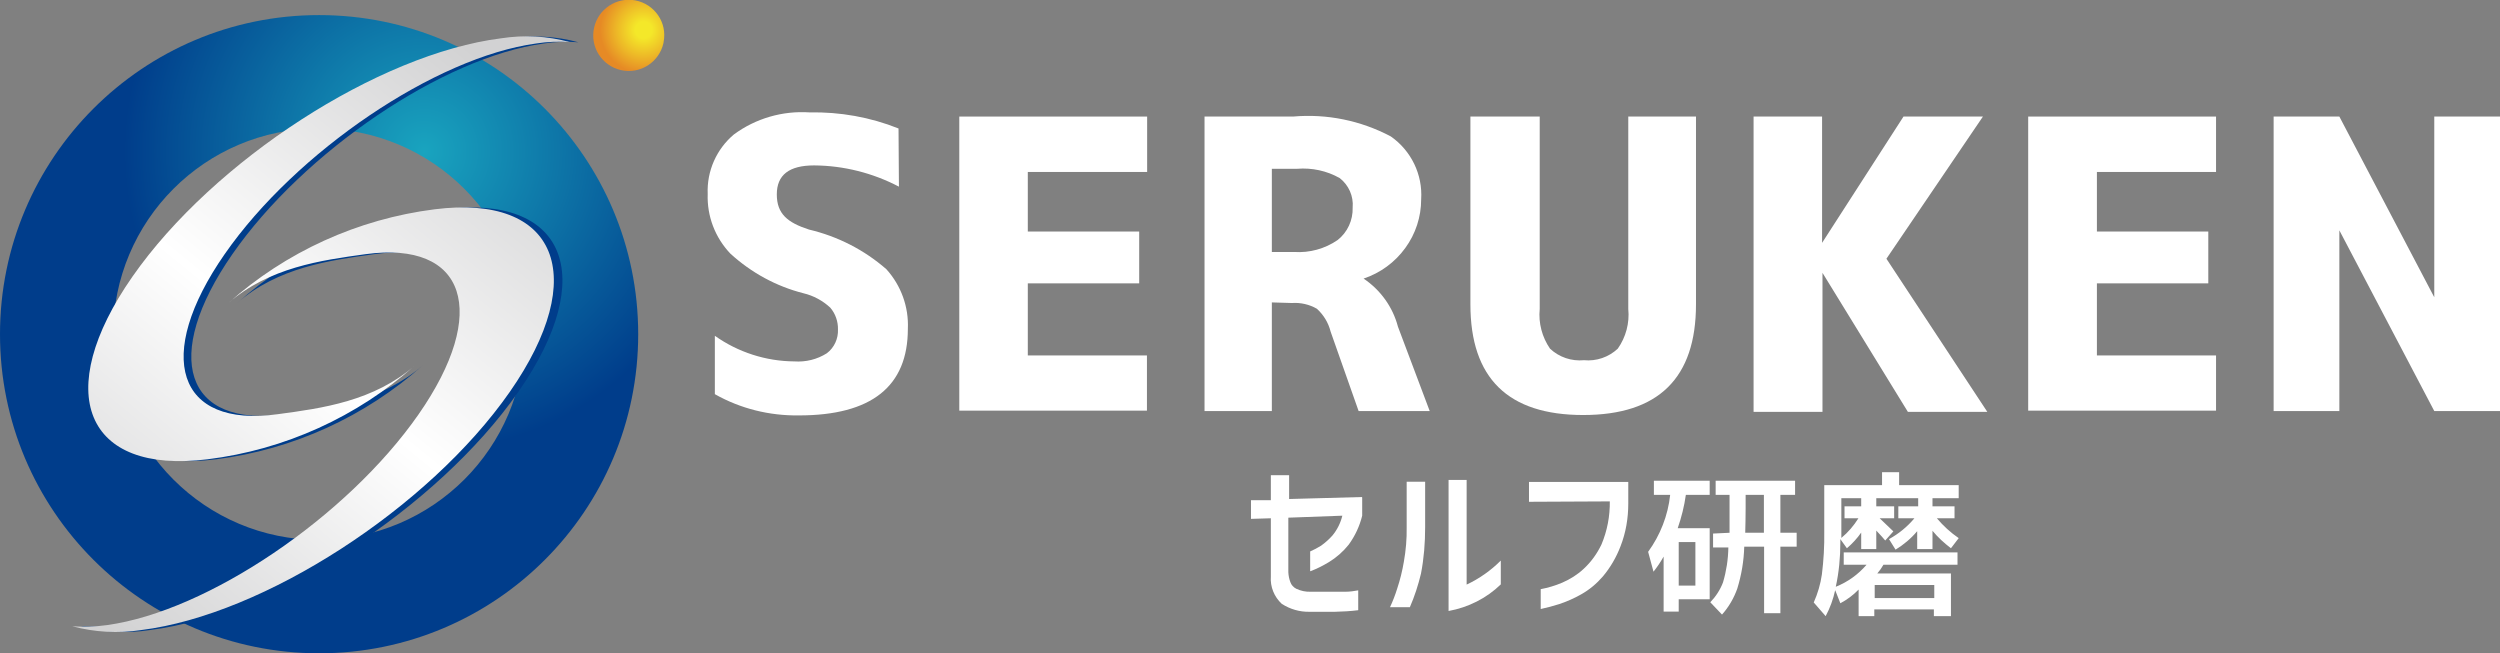
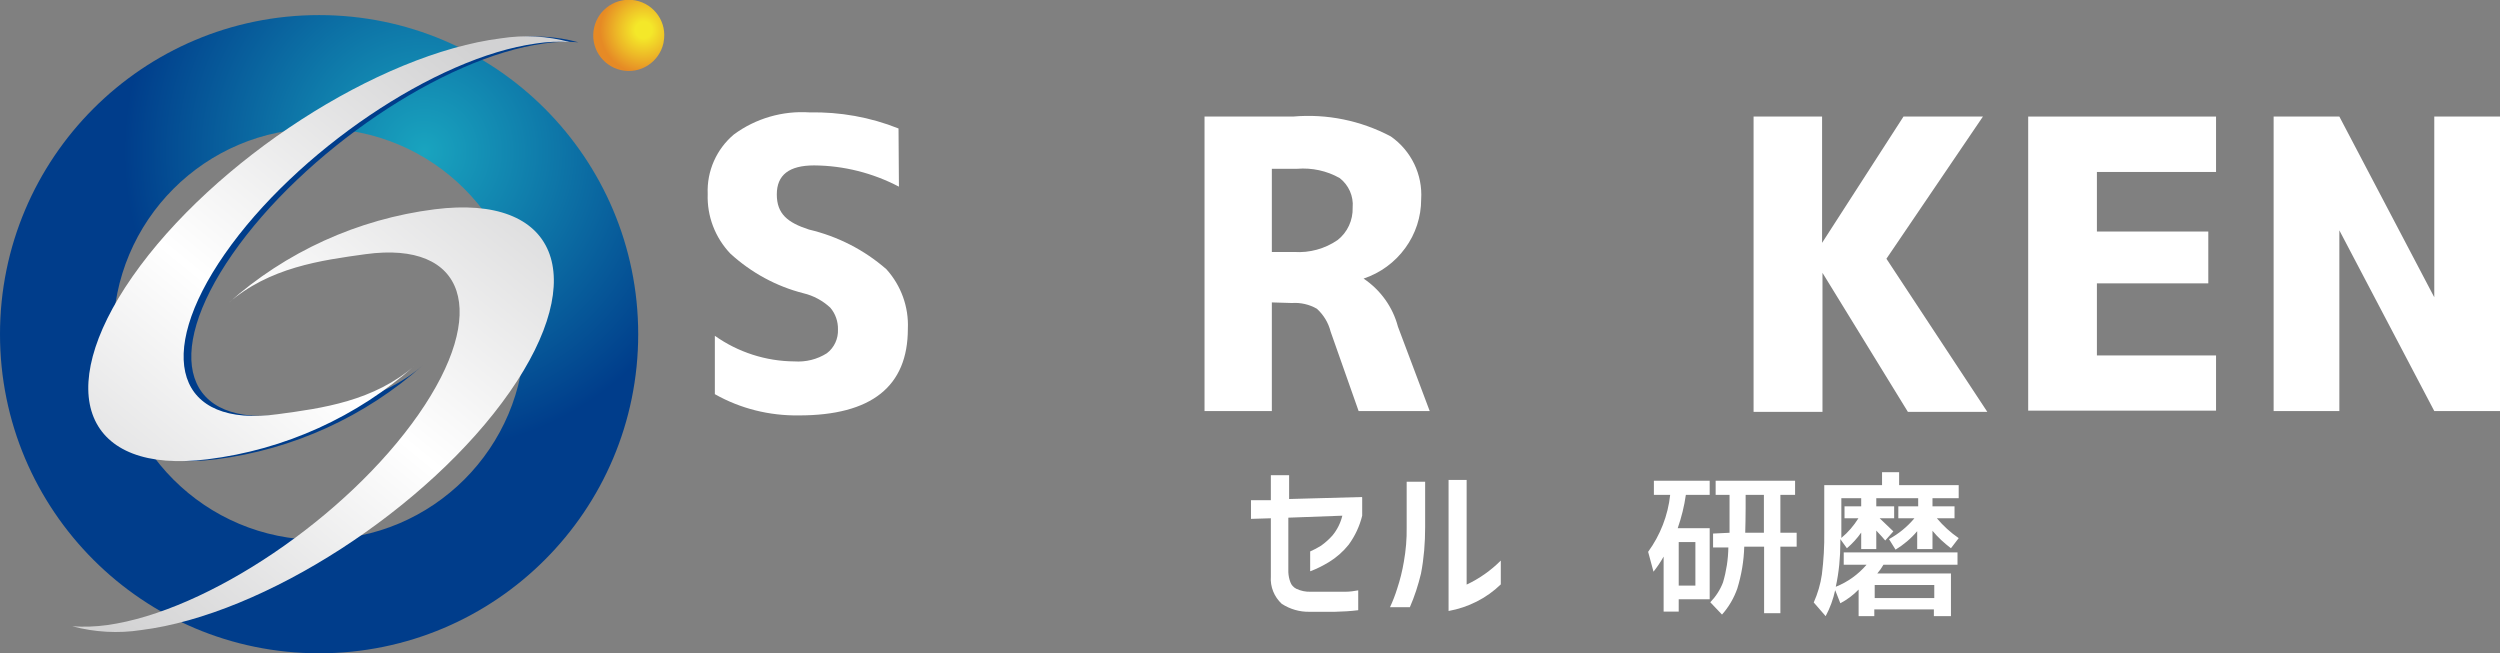
<svg xmlns="http://www.w3.org/2000/svg" xmlns:xlink="http://www.w3.org/1999/xlink" id="_レイヤー_2" viewBox="0 0 125.9 32.9">
  <rect x="0" y="0" width="125.9" height="32.9" fill="#808080" stroke="none" />
  <defs>
    <style>.cls-1{fill:url(#_名称未設定グラデーション_3-2);}.cls-1,.cls-2,.cls-3,.cls-4,.cls-5,.cls-6{stroke-width:0px;}.cls-2{fill:#003d8b;}.cls-3{fill:url(#_名称未設定グラデーション);}.cls-4{fill:url(#_名称未設定グラデーション_4);}.cls-5{fill:url(#_名称未設定グラデーション_3);}.cls-6{fill:#fff;}</style>
    <radialGradient id="_名称未設定グラデーション" cx="21.36" cy="28.44" fx="21.36" fy="28.44" r="15.12" gradientTransform="translate(0 36.06) scale(1 -1)" gradientUnits="userSpaceOnUse">
      <stop offset="0" stop-color="#19a4bf" />
      <stop offset="1" stop-color="#003d8b" />
    </radialGradient>
    <linearGradient id="_名称未設定グラデーション_3" x1="27.99" y1="30.06" x2="6.43" y2="3.59" gradientTransform="translate(0 36.06) scale(1 -1)" gradientUnits="userSpaceOnUse">
      <stop offset="0" stop-color="#d2d2d3" />
      <stop offset=".51" stop-color="#fff" />
      <stop offset="1" stop-color="#d2d2d3" />
    </linearGradient>
    <linearGradient id="_名称未設定グラデーション_3-2" x1="24.4" y1="32.98" x2="2.84" y2="6.51" xlink:href="#_名称未設定グラデーション_3" />
    <radialGradient id="_名称未設定グラデーション_4" cx="296.37" cy="178.96" fx="296.37" fy="178.96" r="2.19" gradientTransform="translate(-294.13 116.54) rotate(11.72) scale(1 -1)" gradientUnits="userSpaceOnUse">
      <stop offset=".19" stop-color="#f4e829" />
      <stop offset=".61" stop-color="#edb927" />
      <stop offset="1" stop-color="#e68a25" />
    </radialGradient>
  </defs>
  <g id="_レイヤー_1-2">
    <path class="cls-6" d="M63,26.13v-.94h1v-1.26h.92v1.2l3.68-.1v.94c-.13.53-.36,1.02-.68,1.46-.28.35-.62.65-1,.88-.3.18-.61.34-.94.46v-1c.19-.08.37-.18.55-.29.21-.15.4-.32.57-.51.24-.29.41-.63.5-1l-2.72.1v2.75c.01.17.04.33.1.49.05.15.16.27.3.34.23.11.48.16.73.15h1.74c.22,0,.44-.03.65-.07v1c-.39.05-.79.07-1.18.08h-1.27c-.5.01-.98-.13-1.4-.4-.38-.35-.59-.86-.55-1.38v-2.93l-1,.03Z" />
    <path class="cls-6" d="M70,30.58c.14-.3.26-.61.36-.93.15-.45.26-.9.34-1.37.1-.57.15-1.14.14-1.72v-2.3h.93v2.3c0,.78-.06,1.56-.21,2.33-.14.58-.32,1.14-.56,1.69h-1ZM75.58,29.43c-.72.7-1.64,1.16-2.63,1.34v-6.6h.91v5.27c.64-.3,1.22-.71,1.72-1.21v1.2Z" />
-     <path class="cls-6" d="M77,25.27v-1h5v1.09c0,.73-.12,1.46-.39,2.15-.21.55-.51,1.07-.89,1.52-.31.36-.68.67-1.09.9-.35.2-.72.36-1.1.49-.31.1-.62.18-.94.25v-1c.37-.07.74-.18,1.09-.33.39-.17.76-.4,1.07-.69.38-.35.68-.77.9-1.23.29-.69.43-1.43.42-2.17l-4.07.02Z" />
    <path class="cls-6" d="M83.29,24.92v-.71h2.81v.71h-1.2c-.08.57-.22,1.13-.41,1.68h1.61v3.58h-1.56v.62h-.76v-2.77c-.15.27-.32.52-.51.76l-.27-1c.61-.84,1-1.83,1.11-2.87h-.82ZM84.54,29.49h.84v-2.19h-.84v2.19ZM87.1,26.83v-1.91h-.7v-.71h4v.71h-.74v1.91h.82v.7h-.82v3.35h-.82v-3.35h-1c-.02.72-.14,1.43-.35,2.11-.17.48-.43.93-.77,1.31l-.59-.62c.28-.29.5-.63.64-1,.17-.57.26-1.16.27-1.76h-.77v-.7l.83-.04ZM87.89,26.83h.94v-1.91h-.92v.68c0,.43-.01.85-.02,1.23Z" />
    <path class="cls-6" d="M92.85,28.44v-.62h5.73v.62h-3.73c-.09.16-.19.3-.31.44h3.71v2.15h-.86v-.34h-3v.34h-.79v-1.34c-.27.28-.58.51-.92.69l-.26-.66c-.1.46-.26.9-.48,1.31l-.6-.69c.2-.45.34-.92.41-1.41.09-.71.13-1.43.12-2.15v-2.35h2.91v-.65h.86v.65h3v.66h-1.32v.41h1.11v.6h-.89c.32.38.69.72,1.1,1l-.39.51c-.34-.26-.66-.55-.93-.88v.92h-.77v-.9c-.31.37-.68.68-1.09.93l-.33-.53c.49-.27.92-.62,1.28-1.05h-.81v-.6h1v-.41h-2.11v.41h.9v.6h-.73l.69.66-.41.46c-.09-.11-.24-.28-.45-.5v.93h-.76v-.83c-.2.29-.45.56-.72.79l-.33-.46v.17c0,.75-.07,1.5-.23,2.23.6-.24,1.13-.62,1.55-1.11h-1.15ZM93.59,26.1h-.7v-.6h.84v-.41h-1v2c.34-.28.63-.62.86-.99ZM94.41,29.46v.66h3v-.66h-3Z" />
    <path class="cls-6" d="M45.27,9.4c-1.32-.69-2.78-1.06-4.27-1.07-1.26,0-1.88.48-1.88,1.46s.54,1.42,1.62,1.77c1.44.34,2.78,1.02,3.9,2,.74.82,1.13,1.9,1.08,3,0,2.9-1.83,4.36-5.49,4.36-1.48.02-2.94-.34-4.23-1.07v-2.94c1.17.83,2.57,1.28,4,1.29.58.04,1.15-.1,1.64-.41.37-.28.58-.73.56-1.2.01-.4-.13-.8-.39-1.1-.38-.35-.84-.6-1.34-.72-1.38-.35-2.64-1.04-3.69-2-.77-.81-1.18-1.89-1.14-3-.05-1.15.44-2.26,1.32-3,1.1-.81,2.45-1.2,3.81-1.11,1.53-.03,3.06.24,4.48.81l.02,2.93Z" />
-     <path class="cls-6" d="M51.76,8.66v3h5.61v2.61h-5.61v3.63h6v2.78h-9.45V5.87h9.46v2.79h-6.01Z" />
    <path class="cls-6" d="M64.05,15.23v5.47h-3.39V5.87h4.46c1.7-.15,3.41.2,4.92,1,1.03.72,1.61,1.92,1.53,3.17,0,.88-.28,1.74-.8,2.45-.52.72-1.26,1.26-2.1,1.54h0c.85.57,1.47,1.43,1.73,2.42l1.6,4.25h-3.58l-1.41-4c-.11-.44-.35-.84-.69-1.15-.38-.22-.82-.32-1.26-.29l-1.01-.03ZM65.32,8.5h-1.27v4.19h1.13c.77.05,1.54-.16,2.18-.6.5-.39.78-1,.76-1.64.05-.57-.2-1.13-.65-1.48-.65-.37-1.4-.53-2.15-.47Z" />
-     <path class="cls-6" d="M77.54,5.87v9.69c-.07.71.12,1.42.52,2,.46.43,1.08.64,1.71.58.62.06,1.24-.15,1.7-.58.41-.58.6-1.29.53-2V5.87h3.41v9.46c0,3.71-1.89,5.57-5.68,5.57s-5.68-1.86-5.68-5.57V5.87h3.49Z" />
    <path class="cls-6" d="M91.76,5.87v6.36h0l4.1-6.36h4l-4.86,7.16,5.08,7.71h-4l-4.3-7h0v7h-3.47V5.87h3.45Z" />
    <path class="cls-6" d="M105.6,8.66v3h5.61v2.61h-5.61v3.63h6v2.78h-9.46V5.87h9.46v2.79h-6Z" />
    <path class="cls-6" d="M114.5,20.7V5.87h3.31l4.78,9.1h0V5.87h3.31v14.83h-3.31l-4.78-9.1h0v9.1h-3.31Z" />
    <path class="cls-3" d="M16.07.76C7.19.76,0,7.96,0,16.83s7.19,16.07,16.07,16.07,16.07-7.19,16.07-16.07h0C32.14,7.96,24.95.76,16.07.76ZM16.07,27.19c-5.72,0-10.36-4.63-10.37-10.35,0-5.72,4.63-10.36,10.35-10.37,5.72,0,10.36,4.63,10.37,10.35,0,0,0,0,0,0,0,5.72-4.63,10.35-10.35,10.36Z" />
-     <path class="cls-2" d="M5.82,31.48c5.07-.7,12.09-5.44,15.68-10.6s2.41-8.77-2.66-8.08c-2.23.31-4.85.66-6.92,2.48,2.91-2.59,6.53-4.25,10.4-4.74,6.17-.78,7.86,3.35,3.78,9.2s-12.39,11.22-18.55,11.99c-1.16.18-2.34.11-3.47-.19.58.04,1.16.02,1.74-.06Z" />
    <path class="cls-2" d="M27.39,2.19c-5.07.69-12.09,5.44-15.68,10.6s-2.41,8.77,2.66,8.07c2.23-.3,4.85-.65,6.93-2.47-2.91,2.59-6.54,4.25-10.41,4.74-6.17.77-7.86-3.35-3.78-9.2C11.19,8.08,19.5,2.71,25.67,1.94c1.15-.18,2.33-.12,3.46.19-.58-.05-1.16-.03-1.74.06Z" />
    <path class="cls-5" d="M5.39,31.48c5.06-.7,12.08-5.44,15.68-10.6s2.4-8.77-2.66-8.08c-2.24.31-4.85.66-6.93,2.48,2.91-2.6,6.54-4.25,10.41-4.74,6.16-.78,7.86,3.35,3.78,9.2s-12.39,11.22-18.56,11.99c-1.16.18-2.34.11-3.47-.19.58.04,1.17.02,1.75-.06Z" />
    <path class="cls-1" d="M27,2.19c-5.06.69-12.09,5.44-15.68,10.6s-2.4,8.77,2.66,8.07c2.24-.3,4.85-.65,6.93-2.47-2.92,2.6-6.57,4.26-10.46,4.74-6.17.77-7.86-3.35-3.78-9.2C10.75,8.08,19.06,2.71,25.23,1.93c1.16-.18,2.34-.12,3.47.19-.57-.04-1.14-.02-1.7.07Z" />
    <path class="cls-4" d="M33.41,2.18c-.22.96-1.17,1.57-2.14,1.35-.96-.22-1.57-1.17-1.35-2.14.21-.94,1.13-1.55,2.08-1.37.97.19,1.61,1.12,1.42,2.09,0,.02,0,.04-.01.06Z" />
  </g>
</svg>